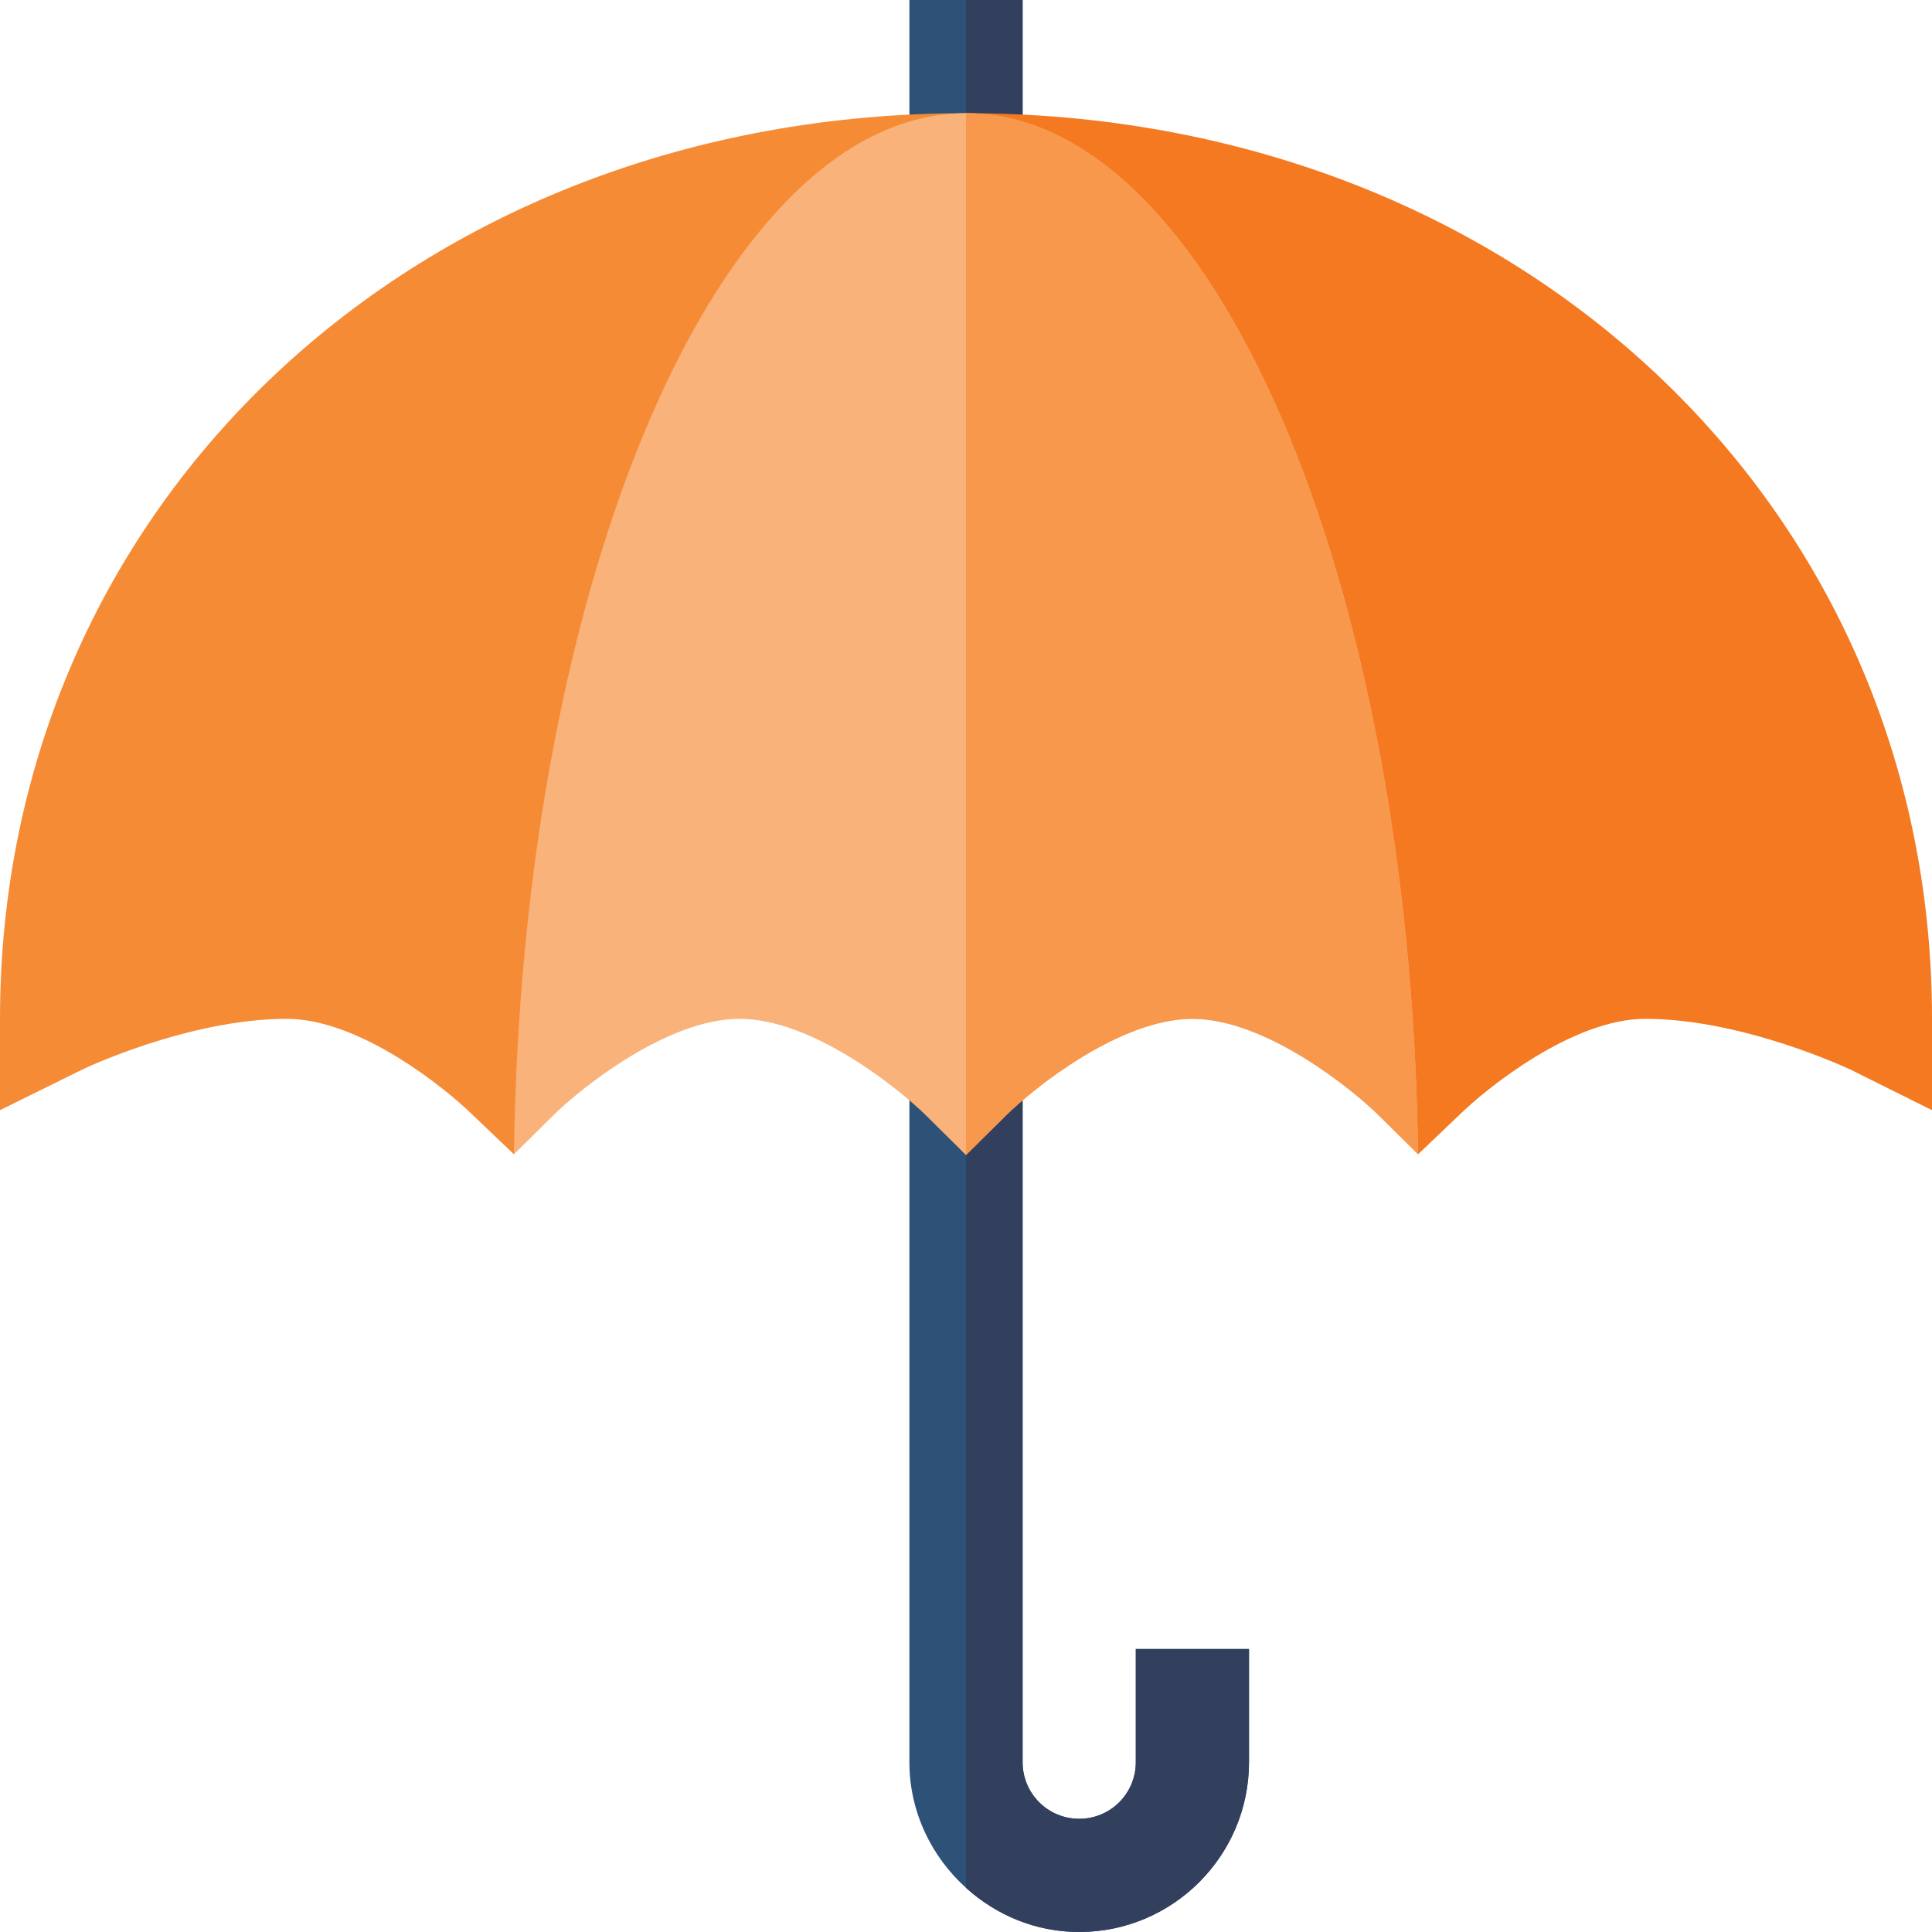
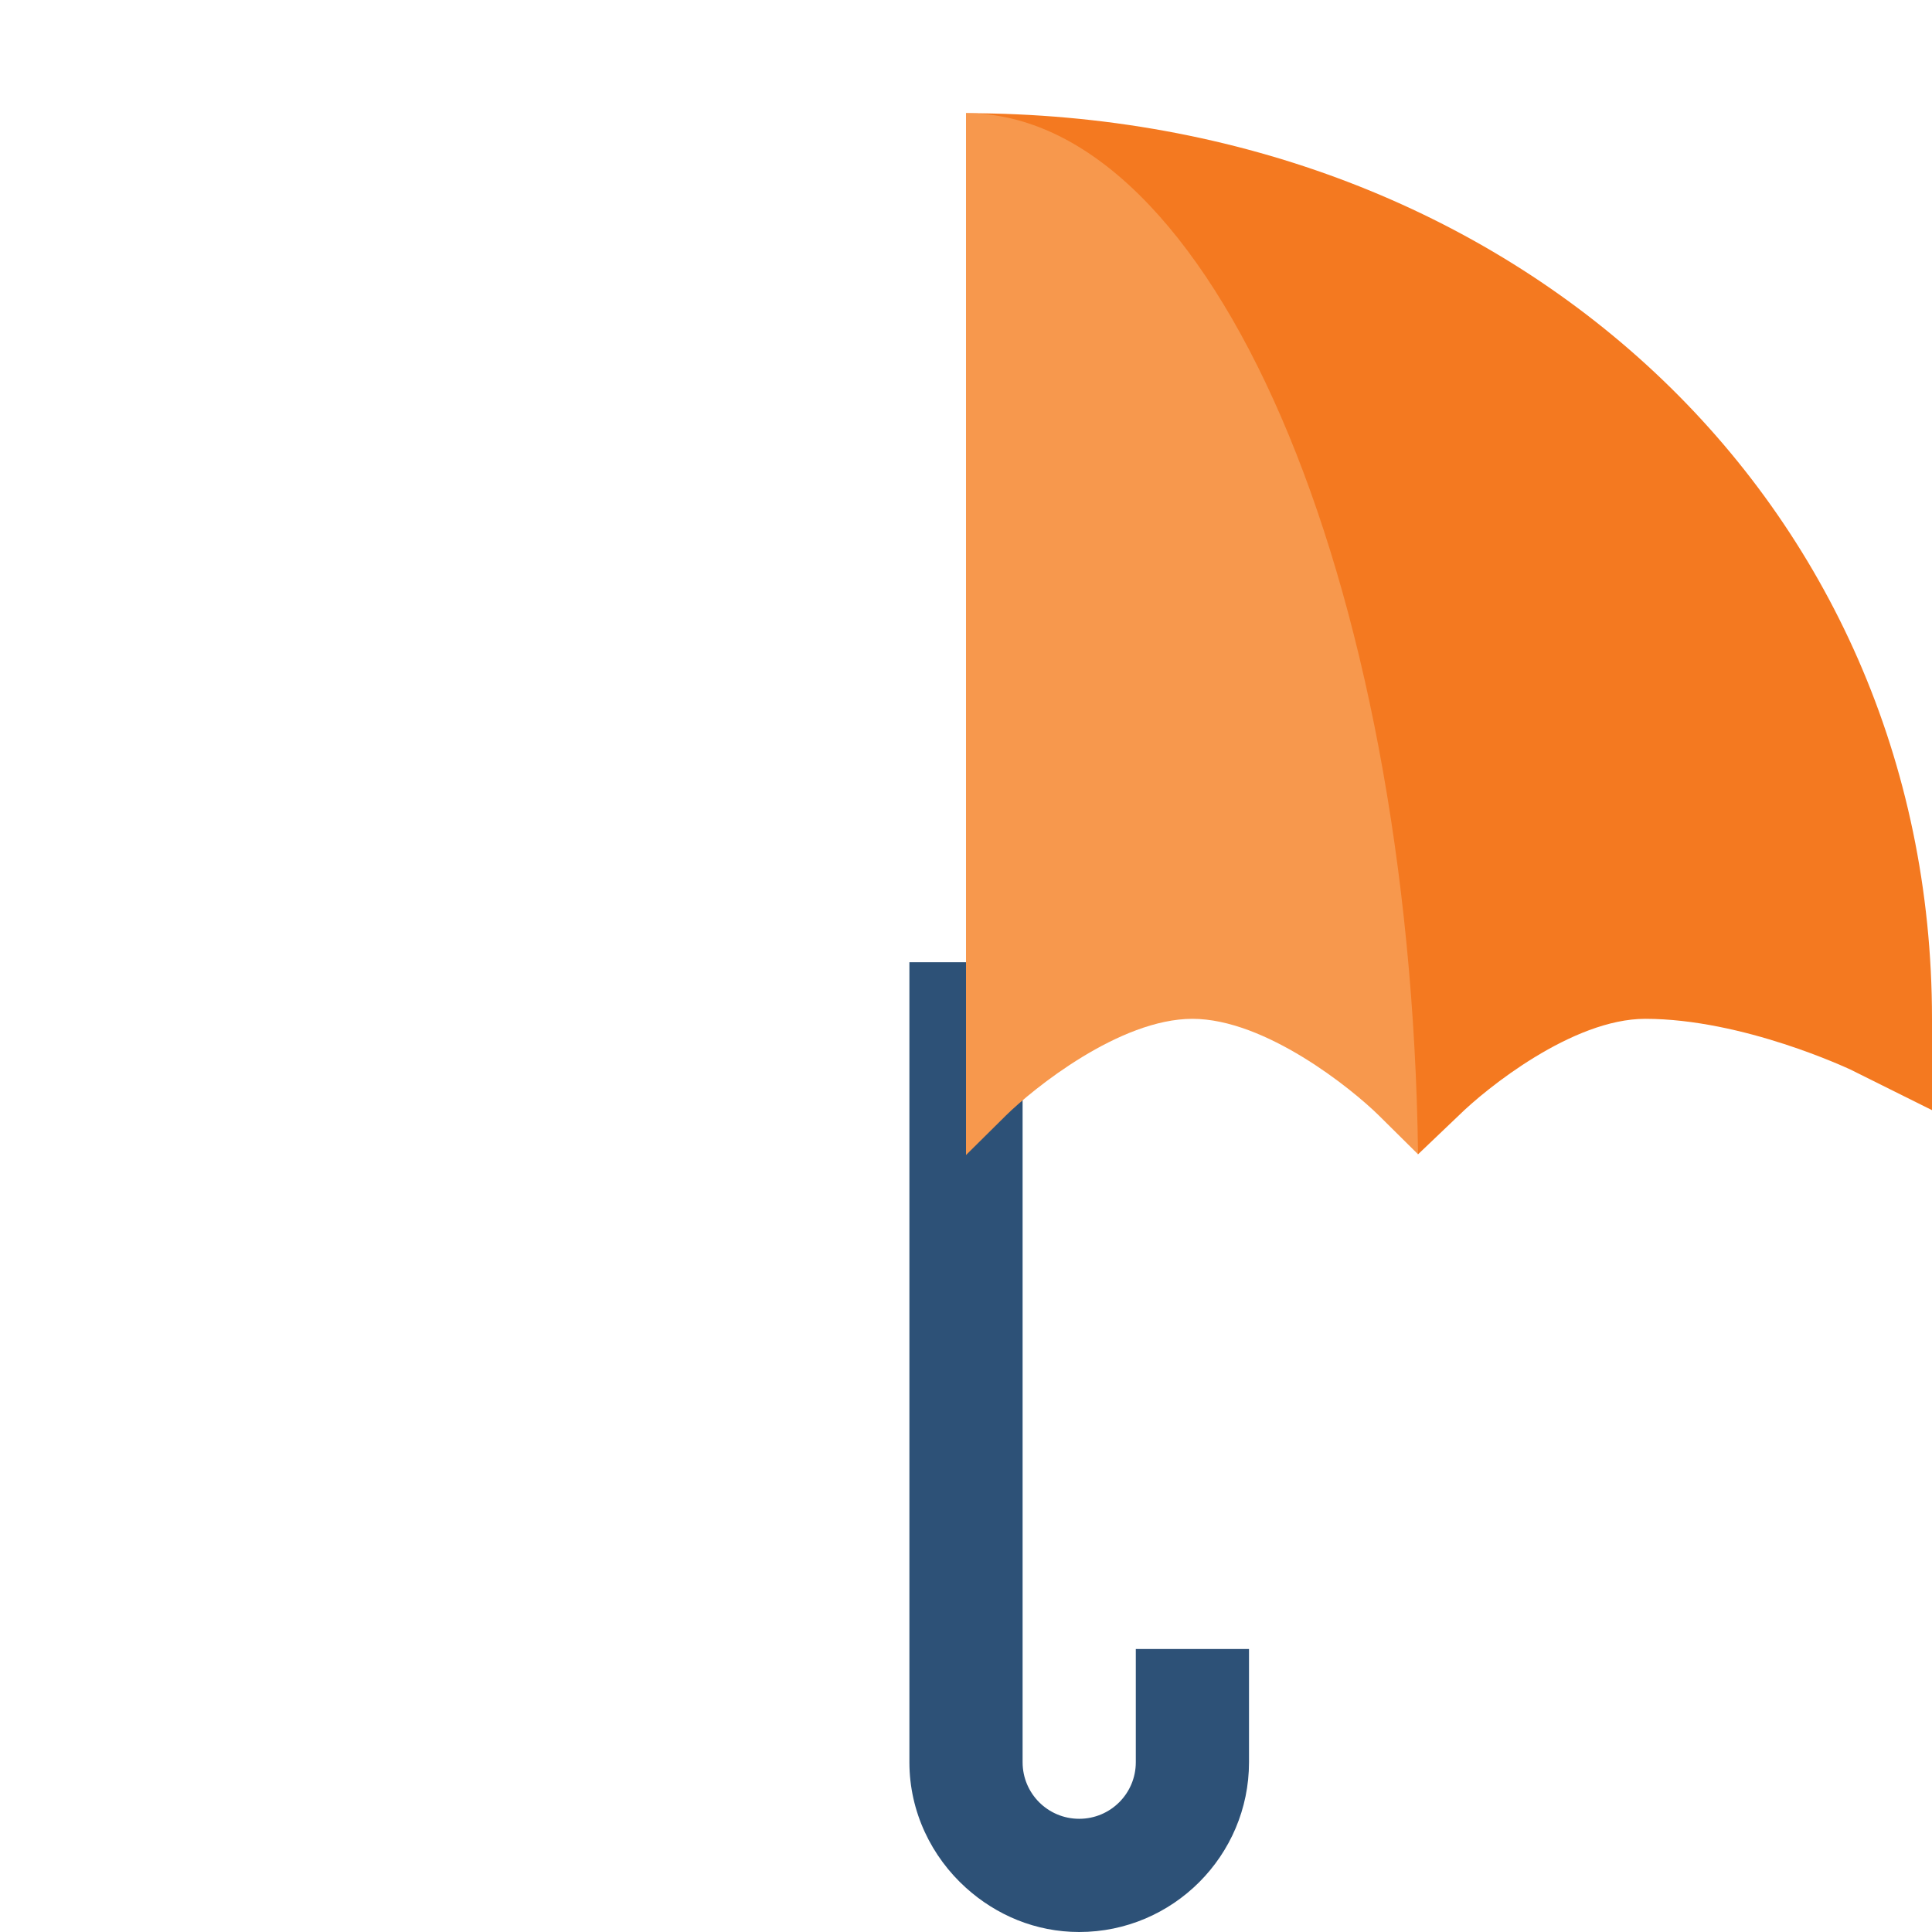
<svg xmlns="http://www.w3.org/2000/svg" version="1.1" id="Capa_1" x="0px" y="0px" width="512px" height="512px" viewBox="0 0 512 512" style="enable-background:new 0 0 512 512;" xml:space="preserve">
  <style type="text/css">
	.st0{fill:#2D5177;}
	.st1{fill:#32405D;}
	.st2{fill:#F68B36;}
	.st3{fill:#F47920;}
	.st4{fill:#F9B279;}
	.st5{fill:#F7984D;}
</style>
  <g>
-     <path class="st0" d="M256,0h-15v45h15h15V0H256z" />
-     <path class="st1" d="M256,0h15v45h-15V0z" />
    <path class="st0" d="M301,437v30c0,8.3-6.7,15-15,15s-15-6.7-15-15V255h-15h-15v212c0,13.2,5.9,25.1,15,33.3   c8,7.2,18.4,11.7,30,11.7c24.8,0,45-20.2,45-45v-30H301z" />
-     <path class="st1" d="M331,467v-30h-30v30c0,8.3-6.7,15-15,15s-15-6.7-15-15V255h-15v245.3c8,7.2,18.4,11.7,30,11.7   C310.8,512,331,491.8,331,467z" />
    <g>
-       <path class="st2" d="M0,270v24.2l21.7-10.7C22,283.3,50,270,76,270c19.4,0,42.2,18.5,49.4,25.6l10.8,10.3L256,30    C110.6,30,0,133.2,0,270z" />
      <path class="st3" d="M256,30l119.8,275.9l10.8-10.3c7.2-7.1,30.1-25.6,49.4-25.6c26,0,54,13.3,54.3,13.4l21.7,10.8V270    C512,133.2,401.4,30,256,30L256,30z" />
    </g>
-     <path class="st4" d="M256,30c-65,0-117.8,122.8-119.8,275.9l10.4-10.3c7.2-7.1,30.1-25.6,49.4-25.6s42.2,18.5,49.4,25.6l10.6,10.5   l0,0l10.6-10.5c7.2-7.1,30.1-25.6,49.4-25.6s42.2,18.5,49.4,25.6l10.4,10.3C373.8,152.8,321,30,256,30L256,30z" />
    <path class="st5" d="M266.6,295.6c7.2-7.1,30.1-25.6,49.4-25.6s42.2,18.5,49.4,25.6l10.4,10.3C373.8,152.8,321,30,256,30v276.1l0,0   L266.6,295.6z" />
  </g>
</svg>